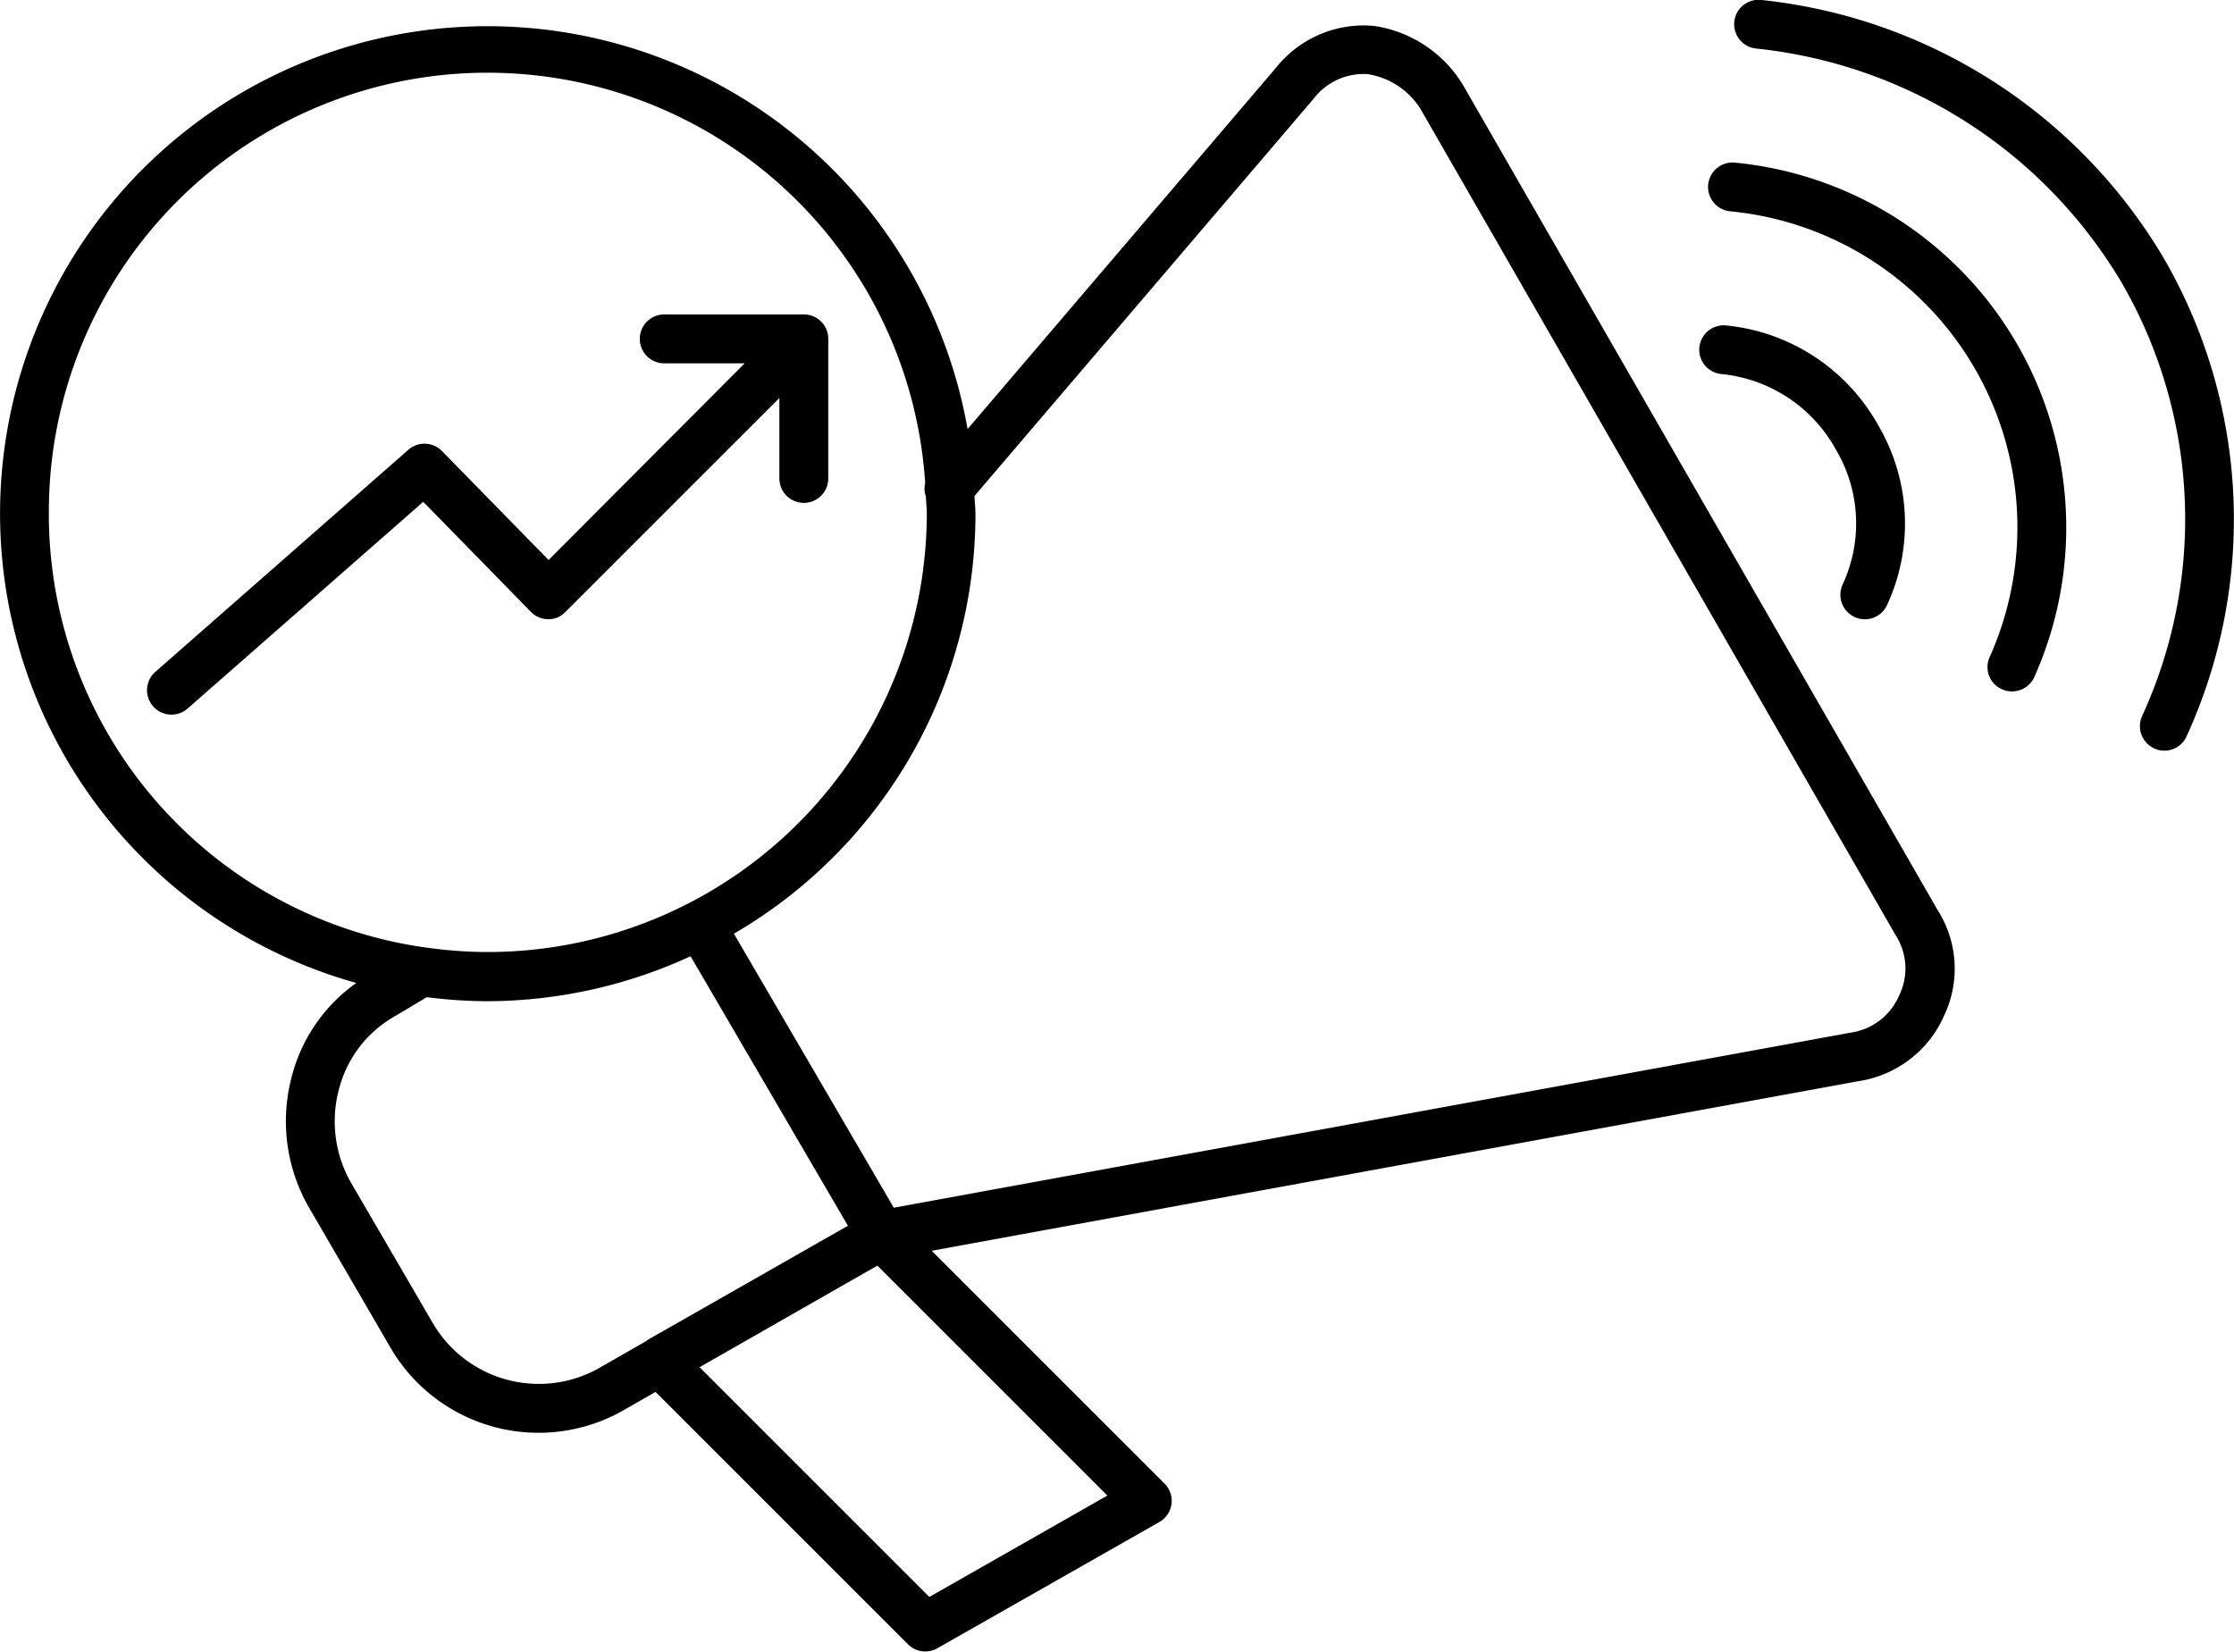
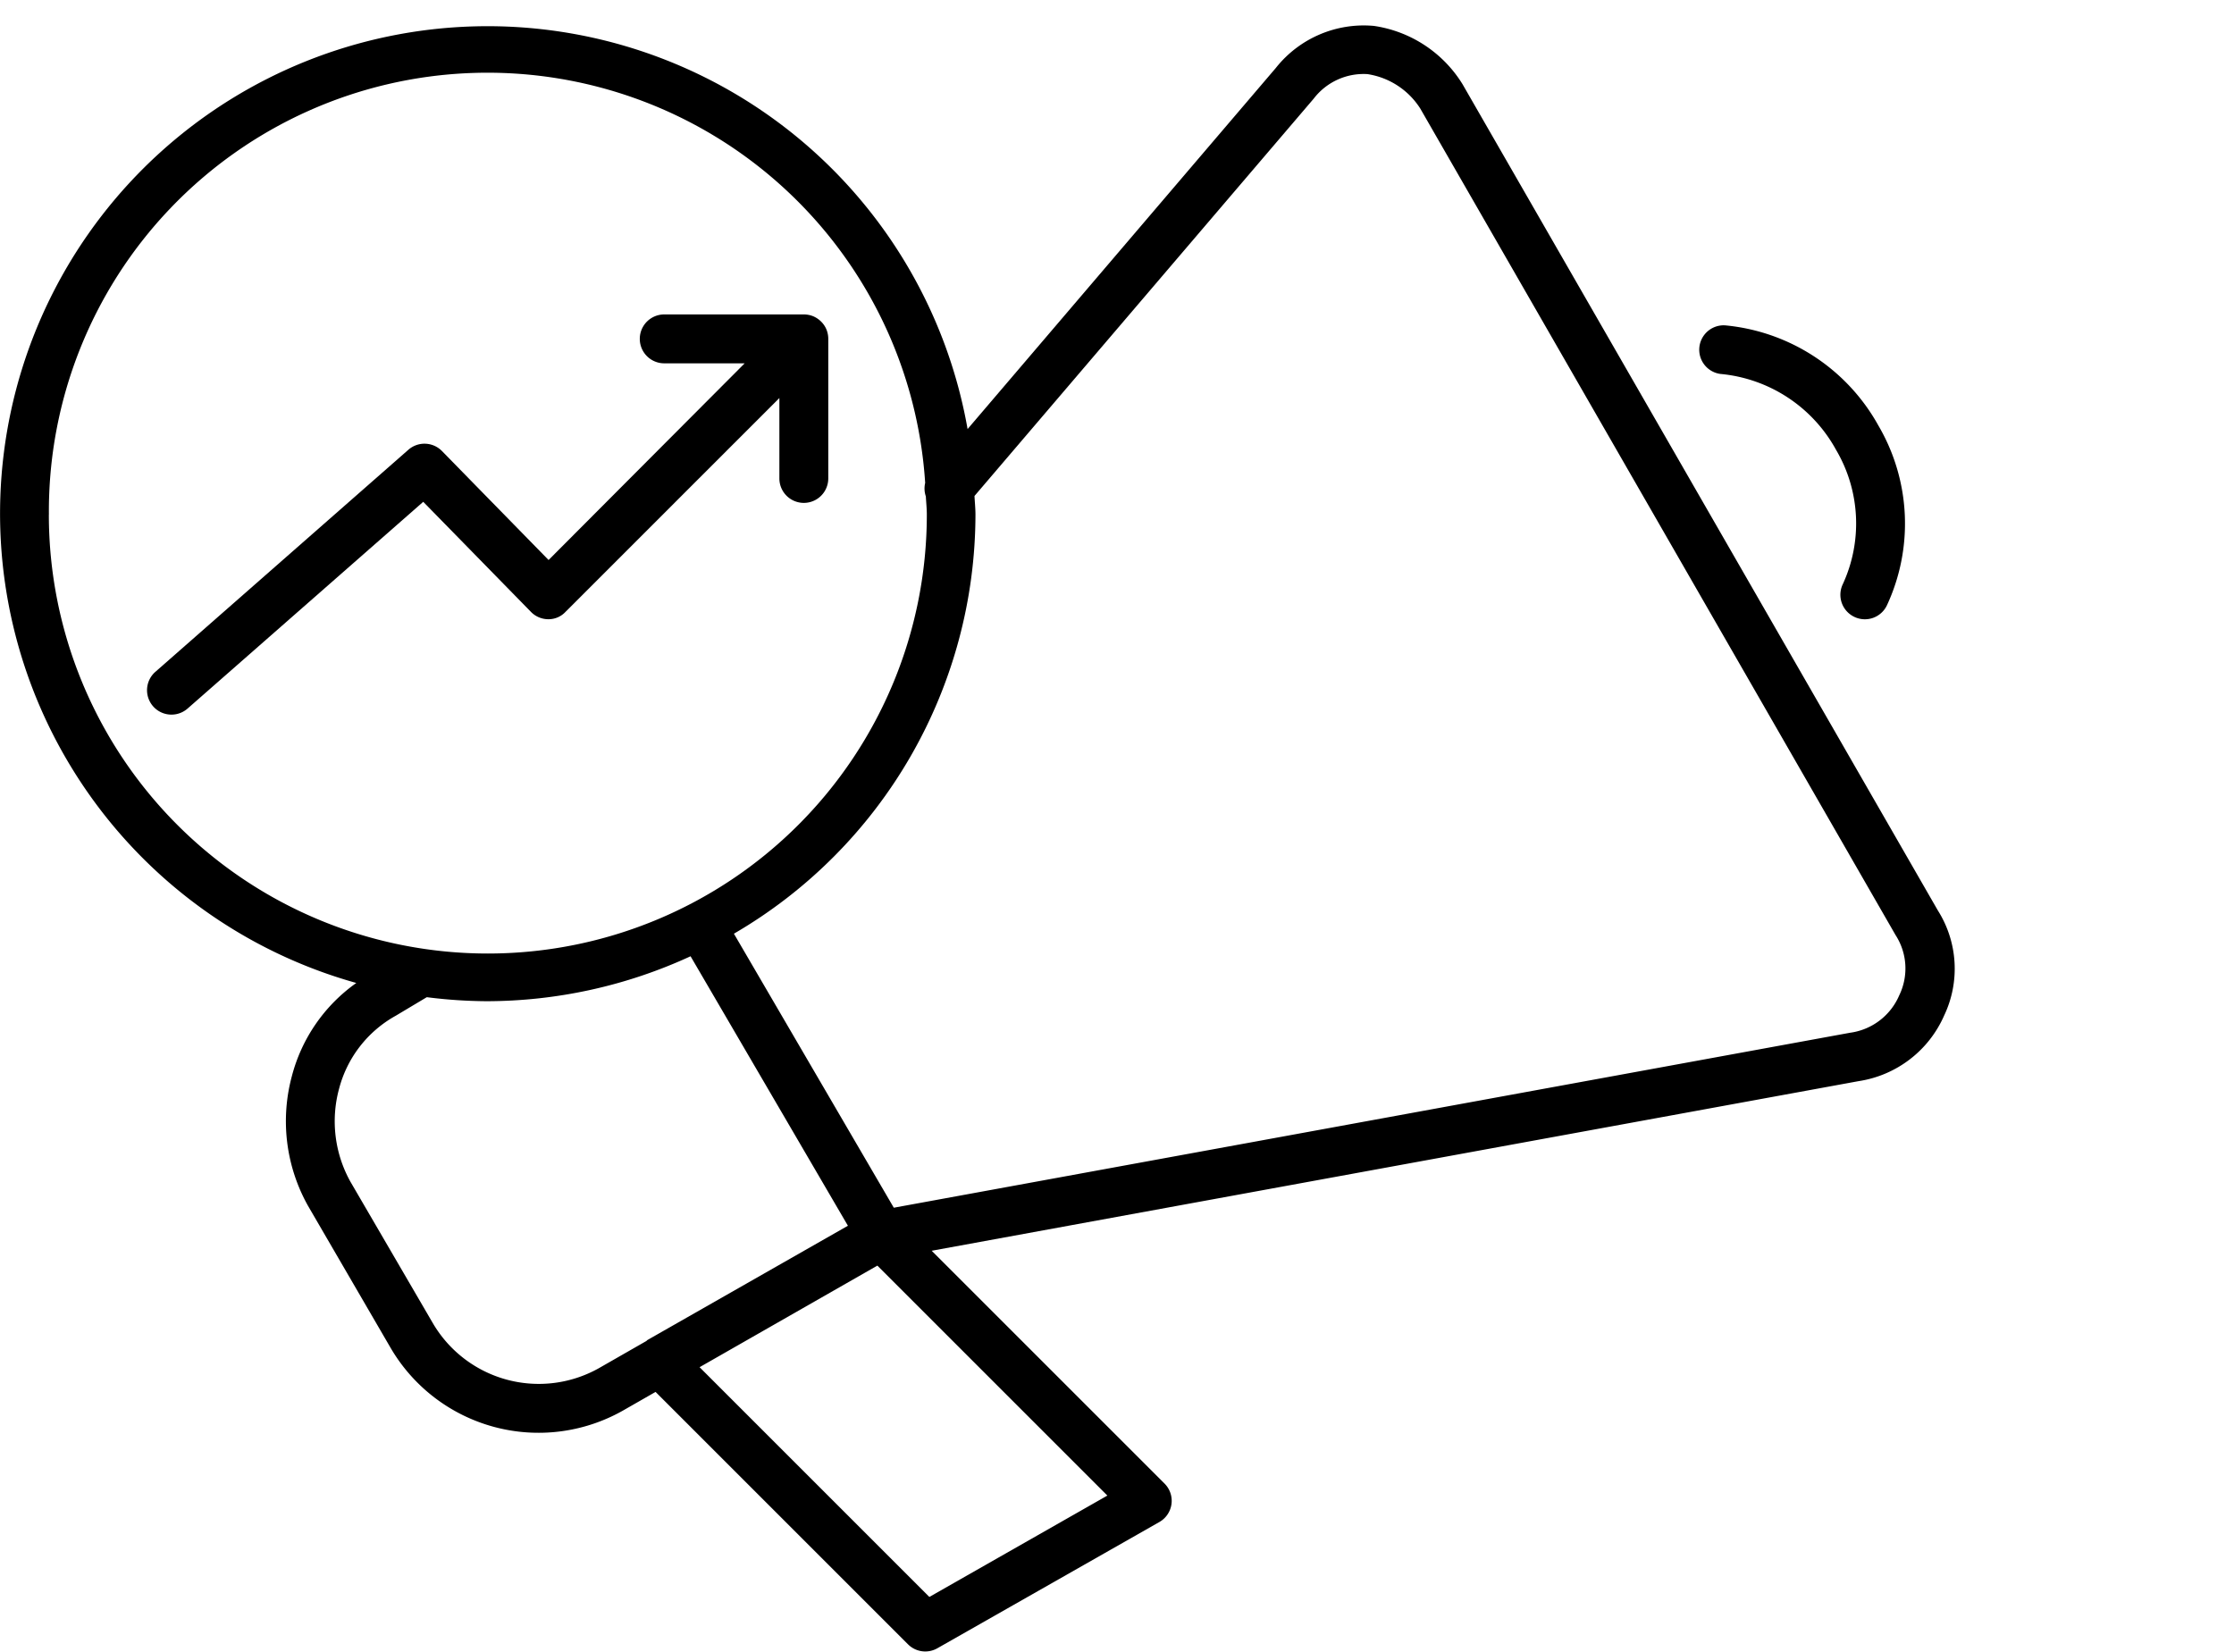
<svg xmlns="http://www.w3.org/2000/svg" id="Group_80684" data-name="Group 80684" width="52.773" height="39.023" viewBox="0 0 52.773 39.023">
  <defs>
    <clipPath id="clip-path">
      <rect id="Rectangle_16093" data-name="Rectangle 16093" width="52.773" height="39.023" />
    </clipPath>
  </defs>
  <g id="Group_80683" data-name="Group 80683" clip-path="url(#clip-path)">
-     <path id="Path_75012" data-name="Path 75012" d="M34.548,2.428a2.962,2.962,0,0,0-2.093-1.376,2.65,2.65,0,0,0-2.316.993l-7.282,8.532A11.515,11.515,0,1,0,8.417,23.664a3.9,3.9,0,0,0-1.522,2.2,4.088,4.088,0,0,0,.379,3.062l1.953,3.359a4.048,4.048,0,0,0,5.478,1.488l.781-.447,5.963,5.963a.577.577,0,0,0,.695.093L27.387,36.4a.576.576,0,0,0,.122-.909l-5.5-5.5,21.9-4.008a2.637,2.637,0,0,0,2.017-1.55,2.575,2.575,0,0,0-.147-2.479ZM1.155,12.6a10.361,10.361,0,0,1,20.7-.751.577.577,0,0,0,.016.32c.007.144.023.284.023.428a10.379,10.379,0,0,1-10.4,10.336,10.245,10.245,0,0,1-1.38-.1.029.029,0,0,0-.014,0A10.339,10.339,0,0,1,1.154,12.6ZM14.139,32.77A2.9,2.9,0,0,1,10.224,31.7L8.277,28.358a2.932,2.932,0,0,1-.268-2.192,2.775,2.775,0,0,1,1.34-1.728L10.082,24a11.686,11.686,0,0,0,1.409.095,11.532,11.532,0,0,0,4.822-1.062L20.03,29.4l-4.736,2.7c-.009.006-.016.016-.025.023Zm7.815,5.4-5.428-5.428,4.2-2.4,5.433,5.433ZM44.868,23.949a1.477,1.477,0,0,1-1.164.891l-22.59,4.134L17.337,22.5A11.476,11.476,0,0,0,23.043,12.6c0-.149-.016-.293-.023-.442l8.013-9.387a1.485,1.485,0,0,1,1.27-.58,1.8,1.8,0,0,1,1.249.816L44.778,22.532a1.452,1.452,0,0,1,.091,1.416Z" transform="translate(0 -0.44)" />
+     <path id="Path_75012" data-name="Path 75012" d="M34.548,2.428a2.962,2.962,0,0,0-2.093-1.376,2.65,2.65,0,0,0-2.316.993l-7.282,8.532A11.515,11.515,0,1,0,8.417,23.664a3.9,3.9,0,0,0-1.522,2.2,4.088,4.088,0,0,0,.379,3.062l1.953,3.359a4.048,4.048,0,0,0,5.478,1.488l.781-.447,5.963,5.963a.577.577,0,0,0,.695.093L27.387,36.4a.576.576,0,0,0,.122-.909l-5.5-5.5,21.9-4.008a2.637,2.637,0,0,0,2.017-1.55,2.575,2.575,0,0,0-.147-2.479ZM1.155,12.6a10.361,10.361,0,0,1,20.7-.751.577.577,0,0,0,.016.32c.007.144.023.284.023.428A10.339,10.339,0,0,1,1.154,12.6ZM14.139,32.77A2.9,2.9,0,0,1,10.224,31.7L8.277,28.358a2.932,2.932,0,0,1-.268-2.192,2.775,2.775,0,0,1,1.34-1.728L10.082,24a11.686,11.686,0,0,0,1.409.095,11.532,11.532,0,0,0,4.822-1.062L20.03,29.4l-4.736,2.7c-.009.006-.016.016-.025.023Zm7.815,5.4-5.428-5.428,4.2-2.4,5.433,5.433ZM44.868,23.949a1.477,1.477,0,0,1-1.164.891l-22.59,4.134L17.337,22.5A11.476,11.476,0,0,0,23.043,12.6c0-.149-.016-.293-.023-.442l8.013-9.387a1.485,1.485,0,0,1,1.27-.58,1.8,1.8,0,0,1,1.249.816L44.778,22.532a1.452,1.452,0,0,1,.091,1.416Z" transform="translate(0 -0.44)" />
    <path id="Path_75013" data-name="Path 75013" d="M70.012,14.46a3.478,3.478,0,0,1,2.727,1.789,3.426,3.426,0,0,1,.16,3.182.578.578,0,0,0,.275.769.576.576,0,0,0,.769-.273,4.582,4.582,0,0,0-.2-4.245,4.63,4.63,0,0,0-3.622-2.37.577.577,0,0,0-.11,1.148Z" transform="translate(-29.369 -5.625)" />
-     <path id="Path_75014" data-name="Path 75014" d="M70.547,6.656a.578.578,0,1,0-.113,1.15A7.5,7.5,0,0,1,76.55,18.332a.574.574,0,0,0,.285.764.568.568,0,0,0,.241.052.577.577,0,0,0,.525-.336A8.659,8.659,0,0,0,70.547,6.656Z" transform="translate(-29.547 -2.812)" />
-     <path id="Path_75015" data-name="Path 75015" d="M81.13,6.138A12.568,12.568,0,0,0,71.606,0a.577.577,0,1,0-.115,1.148,11.411,11.411,0,0,1,8.643,5.566,11.153,11.153,0,0,1,.464,10.2.578.578,0,0,0,.282.767.573.573,0,0,0,.764-.279A12.319,12.319,0,0,0,81.13,6.138Z" transform="translate(-29.994 0)" />
    <path id="Path_75016" data-name="Path 75016" d="M15.083,19.9a.573.573,0,0,0,.411.174A.547.547,0,0,0,15.9,19.9l5.052-5.052v1.9a.577.577,0,0,0,1.155,0v-3.3a.589.589,0,0,0-.043-.219.573.573,0,0,0-.126-.187.6.6,0,0,0-.187-.126.589.589,0,0,0-.219-.043h-3.3a.577.577,0,0,0,0,1.155h1.9L15.5,18.675,12.981,16.1a.578.578,0,0,0-.794-.029L6.21,21.318a.577.577,0,1,0,.763.866L12.539,17.3Z" transform="translate(-2.541 -5.444)" />
  </g>
</svg>